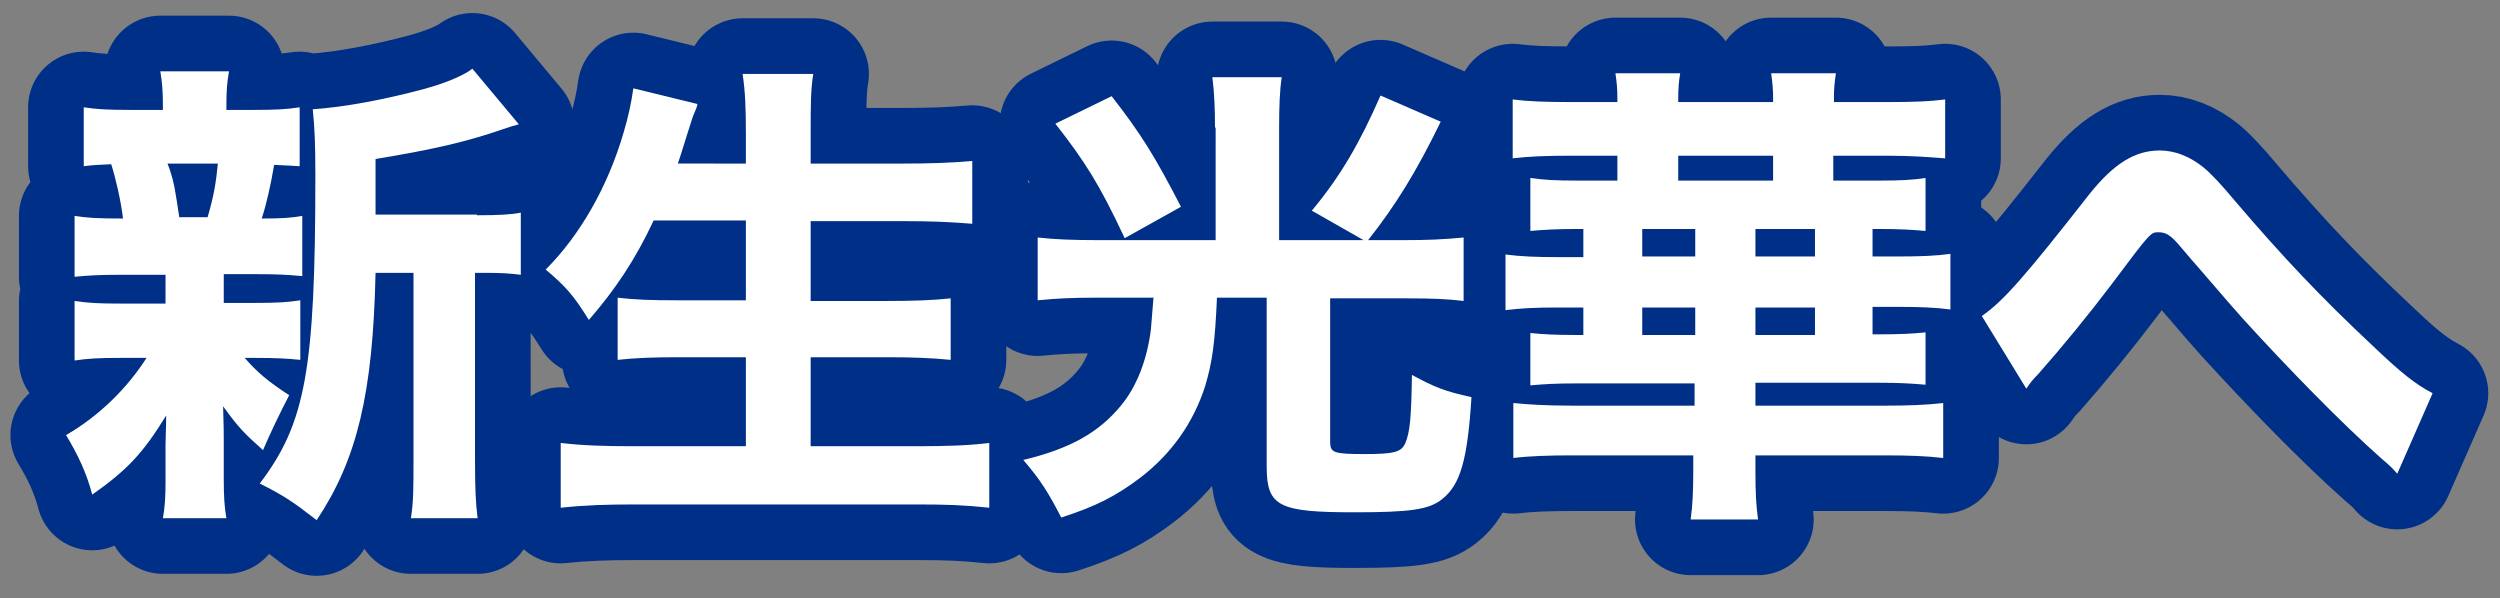
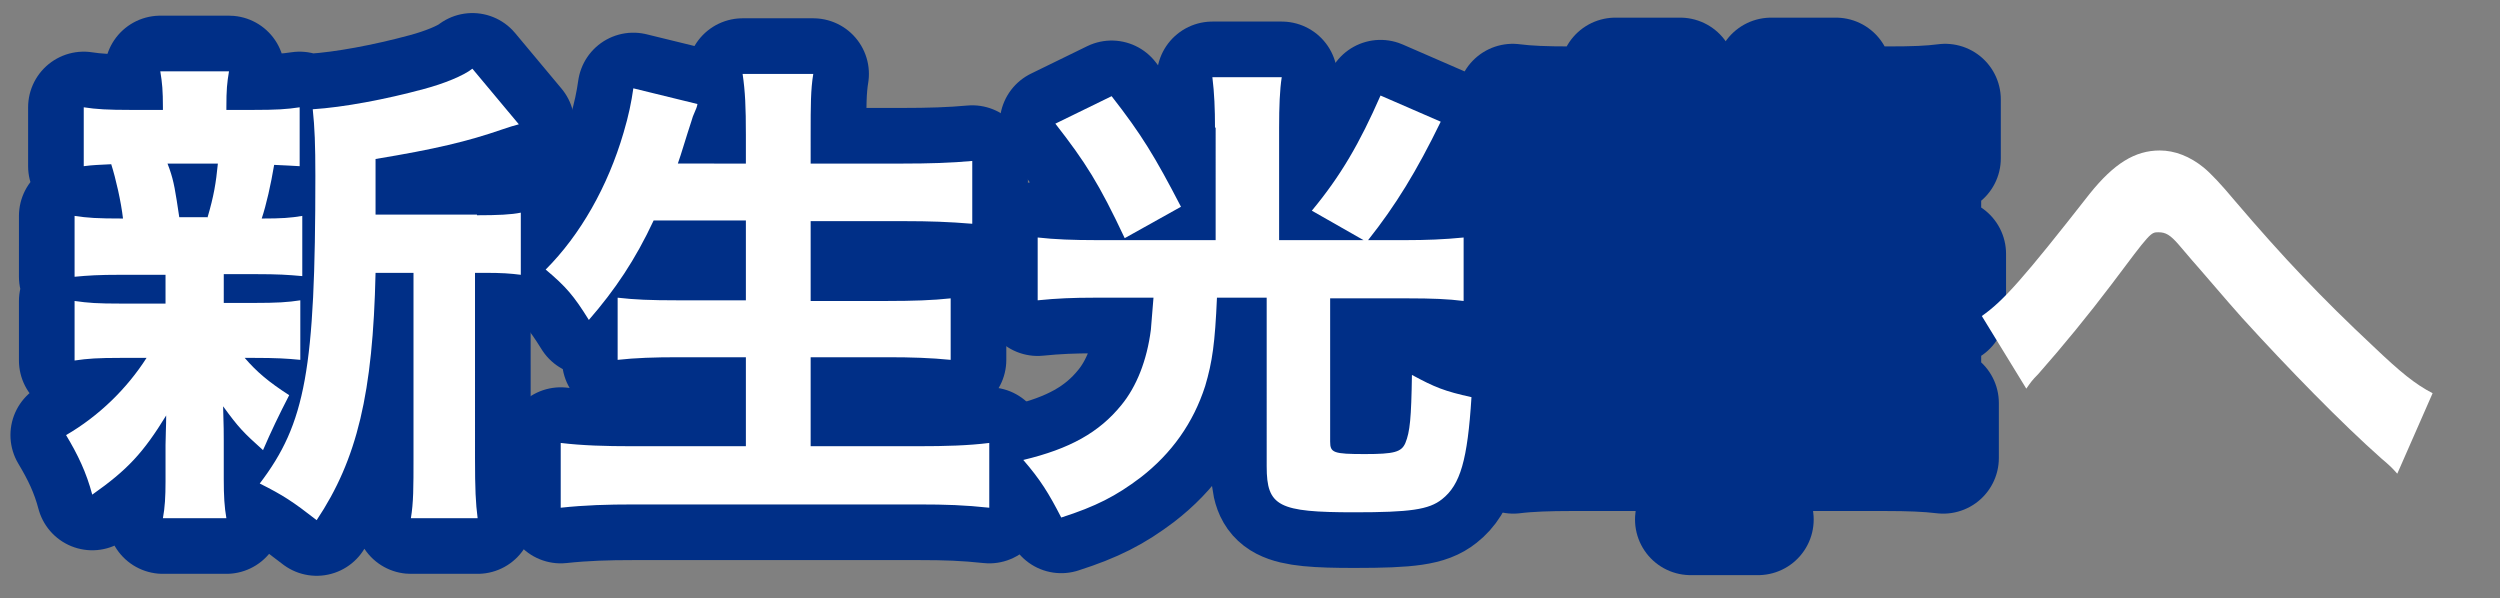
<svg xmlns="http://www.w3.org/2000/svg" version="1.1" id="レイヤー_1" x="0px" y="0px" viewBox="0 0 382.1 91.4" style="enable-background:new 0 0 382.1 91.4;" xml:space="preserve">
  <rect x="0" y="0" width="382.1" height="91.4" fill="#808080" stroke="none" />
  <style type="text/css">
	.st0{fill:none;stroke:#002F87;stroke-width:17.008;stroke-linecap:round;stroke-linejoin:round;stroke-miterlimit:10;}
	.st1{fill:#FFFFFF;}
</style>
  <g>
    <g>
      <path class="st0" d="M34.3,46.3h4.5c3.5,0,5.2-0.1,7.1-0.4v9.1c-2-0.2-3.7-0.3-7.1-0.3h-1.4c1.9,2.2,3.7,3.7,6.8,5.7    c-1.5,2.9-2.8,5.6-4,8.4c-3-2.7-3.7-3.4-6.1-6.7c0.1,3.1,0.1,4.2,0.1,5.3v5.8c0,2.6,0.1,4.3,0.4,6h-9.7c0.3-1.6,0.4-3.3,0.4-5.6    v-5.6c0-1.2,0.1-2.9,0.1-4.5c-3.5,5.7-5.9,8.3-11.3,12.1c-0.9-3.4-2.2-6.1-4-9.1c5-2.9,9.3-7.1,12.3-11.8h-4c-3.4,0-5,0.1-7,0.4    v-9.1c2.1,0.3,3.4,0.4,7.2,0.4h6.7v-4.4h-6.9c-3.3,0-4.9,0.1-7,0.3V33c2,0.3,3.4,0.4,7.4,0.4c-0.3-2.6-1.1-6.1-1.8-8.3    c-1.8,0.1-2.7,0.1-4.2,0.3v-9c1.9,0.3,3.7,0.4,7.2,0.4h4.9v-0.4c0-2.5-0.1-3.7-0.4-5.5H35c-0.3,1.8-0.4,2.8-0.4,5.5v0.4h4    c3.7,0,5.2-0.1,7.2-0.4v9c-1.5-0.1-2-0.1-3.9-0.2c-0.5,3-1.2,6.1-1.9,8.2c3.1,0,4.4-0.1,6.2-0.4v9.2c-2.2-0.2-3.7-0.3-7.1-0.3    h-4.9V46.3z M31.7,33.3c1-3.4,1.3-5.3,1.6-8.3h-7.7c0.1,0.3,0.1,0.3,0.3,0.8c0.7,2,0.9,3.4,1.5,7.4H31.7z M72.9,32.9    c3.2,0,5.3-0.1,6.7-0.4V42c-1.6-0.2-2.8-0.3-5.6-0.3h-1.4V70c0,4.7,0.1,6.9,0.4,9.2H62.8c0.4-2.4,0.4-4.7,0.4-9.2V41.7h-5.8    c-0.4,18.4-2.8,28.5-9,37.8c-3.6-2.8-5.1-3.8-8.7-5.6c7-9.2,8.5-17.4,8.5-47c0-4.8-0.1-7.4-0.4-10.2c4.7-0.3,11.1-1.5,17-3.1    c3-0.8,6-2,7.4-3.1l7.1,8.5c-1.1,0.3-1.1,0.3-2.6,0.8c-5.2,1.8-10.2,3-19.3,4.5v8.5H72.9z" />
      <path class="st0" d="M99.9,33.7c-2.8,6-5.9,10.6-9.9,15.2c-2.3-3.7-3.5-5.1-6.6-7.7c5.3-5.3,9.5-12.7,11.9-20.9    c0.8-2.7,1.2-4.7,1.5-6.8l9.8,2.4c-0.1,0.5-0.1,0.5-0.7,1.9c-0.2,0.6-0.2,0.7-0.8,2.5c-0.4,1.2-0.9,3-1.5,4.7H114v-4.4    c0-4.2-0.1-6.6-0.5-9.3h10.8c-0.4,2.4-0.4,4.9-0.4,9.2V25h14.1c3.9,0,7.4-0.1,10.6-0.4v9.6c-3.6-0.3-6.6-0.4-10.3-0.4h-14.4v12.2    h11.8c3.7,0,6.9-0.1,9.6-0.4V55c-3-0.3-6-0.4-9.6-0.4h-11.8v13.6h16.4c4.3,0,7.7-0.1,10.9-0.5v9.9c-3.7-0.4-6.7-0.5-10.7-0.5H96.8    c-3.9,0-7.4,0.1-11.1,0.5v-9.9c3.3,0.4,6.9,0.5,10.8,0.5H114V54.6h-10.3c-3.7,0-6.6,0.1-9.3,0.4v-9.5c2.6,0.3,5,0.4,9.2,0.4H114    V33.7H99.9z" />
      <path class="st0" d="M185.7,19.5c0-2.8-0.1-5.3-0.4-7.7h10.6c-0.3,1.9-0.4,4.5-0.4,7.7v17.2h12.9l-7.9-4.5    c4.4-5.3,7.3-10.3,10.5-17.6l9.2,4c-3.7,7.6-6.9,12.8-11.1,18.1h5.8c3,0,5.8-0.1,8.8-0.4V46c-2.4-0.3-4.8-0.4-8.6-0.4h-11.8v21.9    c0,1.7,0.5,1.9,5.3,1.9c4.5,0,5.6-0.3,6.2-1.7c0.7-1.7,0.9-3.8,1-10.4c3.5,1.9,5,2.5,9.1,3.4c-0.6,9.6-1.7,13.4-4.5,15.6    c-2,1.6-4.9,2-13.4,2c-11.6,0-13.4-0.9-13.4-7V45.5H186c-0.3,6.9-0.7,9.8-1.8,13.5c-1.8,5.6-5.1,10.3-9.9,14    c-3.7,2.8-6.8,4.4-12.1,6.1c-1.9-3.7-3.2-5.8-5.8-8.8c7.1-1.7,11.6-4.2,15-8.4c2.3-2.8,3.9-6.8,4.5-11.5c0.1-1.3,0.2-2.3,0.4-4.9    h-9.1c-3.1,0-5.7,0.1-8.6,0.4v-9.6c2.6,0.3,5.6,0.4,8.8,0.4h18.4V19.5z M169.9,14.7c4.6,5.9,6.6,9.2,10.6,16.9l-8.6,4.8    c-3.9-8.3-6-11.6-10.6-17.5L169.9,14.7z" />
      <path class="st0" d="M288.5,15.6c4.1,0,6.5-0.1,8.8-0.4v9c-2.6-0.2-5.3-0.4-8.8-0.4h-8.3v3.8h7.2c3,0,5-0.1,6.9-0.4v8.1    c-2.1-0.2-4.2-0.3-6.9-0.3h-1.2v4.2h3.9c3.6,0,5.8-0.1,8-0.4v8.5c-2.2-0.3-4.7-0.4-8-0.4h-3.9v4.2h1.2c2.9,0,5-0.1,6.9-0.3v8    c-2.2-0.2-4.2-0.3-6.9-0.3h-19.1V62h19.9c3.4,0,6.2-0.1,8.8-0.4v8.4c-2.5-0.3-5.3-0.4-8.8-0.4h-19.9v2.3c0,3.4,0.1,5.3,0.4,7.5    h-10.3c0.3-2.1,0.4-4.4,0.4-7.6v-2.2h-18.7c-3.3,0-6.4,0.1-8.8,0.4v-8.4c2.1,0.2,4.7,0.4,8.9,0.4H259v-3.4h-18.1    c-3,0-4.8,0.1-7,0.3v-8c2,0.2,3.8,0.3,7,0.3h1.1v-4.2h-3.9c-3.4,0-5.5,0.1-8,0.4v-8.5c2.3,0.3,4.7,0.4,8,0.4h3.9V35h-1.1    c-2.7,0-4.9,0.1-7,0.3v-8.1c2,0.3,3.9,0.4,7,0.4h6.3v-3.8H240c-3.6,0-6.3,0.1-8.8,0.4v-9c2.3,0.3,5,0.4,8.8,0.4h7.2v-0.7    c0-1.3-0.1-2.4-0.3-3.7h9.9c-0.2,1.2-0.3,2.3-0.3,3.7v0.7H271v-0.7c0-1.2-0.1-2.3-0.3-3.7h9.9c-0.2,1.4-0.3,2.2-0.3,3.7v0.7H288.5    z M251,39.2h8.1V35H251V39.2z M251,51.2h8.1v-4.2H251V51.2z M256.5,27.6H271v-3.8h-14.5V27.6z M268.3,39.2h9.1V35h-9.1V39.2z     M268.3,51.2h9.1v-4.2h-9.1V51.2z" />
-       <path class="st0" d="M302.9,48.3c3.3-2.3,6.4-5.8,16.5-18.7c3.7-4.6,6.9-6.6,10.7-6.6c2.3,0,4.6,0.9,6.7,2.6    c1.1,0.9,2.7,2.6,4.7,5c7.5,8.8,13.4,15,21.2,22.3c4.2,4,6.4,5.8,9.1,7.2l-5.4,12.3c-0.8-0.9-1.1-1.2-2.4-2.3    c-6.1-5.4-14.2-13.7-21.3-21.5c-1.6-1.8-1.6-1.8-6.6-7.6c-0.8-0.9-0.8-0.9-3.1-3.6c-1.3-1.5-2-1.9-3.1-1.9c-1.2,0-1.2,0-7.2,8    c-3.4,4.5-7.4,9.4-11.2,13.7c-0.9,0.9-1.1,1.2-1.8,2.2L302.9,48.3z" />
    </g>
    <g>
      <path class="st1" d="M34.3,46.3h4.5c3.5,0,5.2-0.1,7.1-0.4v9.1c-2-0.2-3.7-0.3-7.1-0.3h-1.4c1.9,2.2,3.7,3.7,6.8,5.7    c-1.5,2.9-2.8,5.6-4,8.4c-3-2.7-3.7-3.4-6.1-6.7c0.1,3.1,0.1,4.2,0.1,5.3v5.8c0,2.6,0.1,4.3,0.4,6h-9.7c0.3-1.6,0.4-3.3,0.4-5.6    v-5.6c0-1.2,0.1-2.9,0.1-4.5c-3.5,5.7-5.9,8.3-11.3,12.1c-0.9-3.4-2.2-6.1-4-9.1c5-2.9,9.3-7.1,12.3-11.8h-4c-3.4,0-5,0.1-7,0.4    v-9.1c2.1,0.3,3.4,0.4,7.2,0.4h6.7v-4.4h-6.9c-3.3,0-4.9,0.1-7,0.3V33c2,0.3,3.4,0.4,7.4,0.4c-0.3-2.6-1.1-6.1-1.8-8.3    c-1.8,0.1-2.7,0.1-4.2,0.3v-9c1.9,0.3,3.7,0.4,7.2,0.4h4.9v-0.4c0-2.5-0.1-3.7-0.4-5.5H35c-0.3,1.8-0.4,2.8-0.4,5.5v0.4h4    c3.7,0,5.2-0.1,7.2-0.4v9c-1.5-0.1-2-0.1-3.9-0.2c-0.5,3-1.2,6.1-1.9,8.2c3.1,0,4.4-0.1,6.2-0.4v9.2c-2.2-0.2-3.7-0.3-7.1-0.3    h-4.9V46.3z M31.7,33.3c1-3.4,1.3-5.3,1.6-8.3h-7.7c0.1,0.3,0.1,0.3,0.3,0.8c0.7,2,0.9,3.4,1.5,7.4H31.7z M72.9,32.9    c3.2,0,5.3-0.1,6.7-0.4V42c-1.6-0.2-2.8-0.3-5.6-0.3h-1.4V70c0,4.7,0.1,6.9,0.4,9.2H62.8c0.4-2.4,0.4-4.7,0.4-9.2V41.7h-5.8    c-0.4,18.4-2.8,28.5-9,37.8c-3.6-2.8-5.1-3.8-8.7-5.6c7-9.2,8.5-17.4,8.5-47c0-4.8-0.1-7.4-0.4-10.2c4.7-0.3,11.1-1.5,17-3.1    c3-0.8,6-2,7.4-3.1l7.1,8.5c-1.1,0.3-1.1,0.3-2.6,0.8c-5.2,1.8-10.2,3-19.3,4.5v8.5H72.9z" />
      <path class="st1" d="M99.9,33.7c-2.8,6-5.9,10.6-9.9,15.2c-2.3-3.7-3.5-5.1-6.6-7.7c5.3-5.3,9.5-12.7,11.9-20.9    c0.8-2.7,1.2-4.7,1.5-6.8l9.8,2.4c-0.1,0.5-0.1,0.5-0.7,1.9c-0.2,0.6-0.2,0.7-0.8,2.5c-0.4,1.2-0.9,3-1.5,4.7H114v-4.4    c0-4.2-0.1-6.6-0.5-9.3h10.8c-0.4,2.4-0.4,4.9-0.4,9.2V25h14.1c3.9,0,7.4-0.1,10.6-0.4v9.6c-3.6-0.3-6.6-0.4-10.3-0.4h-14.4v12.2    h11.8c3.7,0,6.9-0.1,9.6-0.4V55c-3-0.3-6-0.4-9.6-0.4h-11.8v13.6h16.4c4.3,0,7.7-0.1,10.9-0.5v9.9c-3.7-0.4-6.7-0.5-10.7-0.5H96.8    c-3.9,0-7.4,0.1-11.1,0.5v-9.9c3.3,0.4,6.9,0.5,10.8,0.5H114V54.6h-10.3c-3.7,0-6.6,0.1-9.3,0.4v-9.5c2.6,0.3,5,0.4,9.2,0.4H114    V33.7H99.9z" />
      <path class="st1" d="M185.7,19.5c0-2.8-0.1-5.3-0.4-7.7h10.6c-0.3,1.9-0.4,4.5-0.4,7.7v17.2h12.9l-7.9-4.5    c4.4-5.3,7.3-10.3,10.5-17.6l9.2,4c-3.7,7.6-6.9,12.8-11.1,18.1h5.8c3,0,5.8-0.1,8.8-0.4V46c-2.4-0.3-4.8-0.4-8.6-0.4h-11.8v21.9    c0,1.7,0.5,1.9,5.3,1.9c4.5,0,5.6-0.3,6.2-1.7c0.7-1.7,0.9-3.8,1-10.4c3.5,1.9,5,2.5,9.1,3.4c-0.6,9.6-1.7,13.4-4.5,15.6    c-2,1.6-4.9,2-13.4,2c-11.6,0-13.4-0.9-13.4-7V45.5H186c-0.3,6.9-0.7,9.8-1.8,13.5c-1.8,5.6-5.1,10.3-9.9,14    c-3.7,2.8-6.8,4.4-12.1,6.1c-1.9-3.7-3.2-5.8-5.8-8.8c7.1-1.7,11.6-4.2,15-8.4c2.3-2.8,3.9-6.8,4.5-11.5c0.1-1.3,0.2-2.3,0.4-4.9    h-9.1c-3.1,0-5.7,0.1-8.6,0.4v-9.6c2.6,0.3,5.6,0.4,8.8,0.4h18.4V19.5z M169.9,14.7c4.6,5.9,6.6,9.2,10.6,16.9l-8.6,4.8    c-3.9-8.3-6-11.6-10.6-17.5L169.9,14.7z" />
-       <path class="st1" d="M288.5,15.6c4.1,0,6.5-0.1,8.8-0.4v9c-2.6-0.2-5.3-0.4-8.8-0.4h-8.3v3.8h7.2c3,0,5-0.1,6.9-0.4v8.1    c-2.1-0.2-4.2-0.3-6.9-0.3h-1.2v4.2h3.9c3.6,0,5.8-0.1,8-0.4v8.5c-2.2-0.3-4.7-0.4-8-0.4h-3.9v4.2h1.2c2.9,0,5-0.1,6.9-0.3v8    c-2.2-0.2-4.2-0.3-6.9-0.3h-19.1V62h19.9c3.4,0,6.2-0.1,8.8-0.4v8.4c-2.5-0.3-5.3-0.4-8.8-0.4h-19.9v2.3c0,3.4,0.1,5.3,0.4,7.5    h-10.3c0.3-2.1,0.4-4.4,0.4-7.6v-2.2h-18.7c-3.3,0-6.4,0.1-8.8,0.4v-8.4c2.1,0.2,4.7,0.4,8.9,0.4H259v-3.4h-18.1    c-3,0-4.8,0.1-7,0.3v-8c2,0.2,3.8,0.3,7,0.3h1.1v-4.2h-3.9c-3.4,0-5.5,0.1-8,0.4v-8.5c2.3,0.3,4.7,0.4,8,0.4h3.9V35h-1.1    c-2.7,0-4.9,0.1-7,0.3v-8.1c2,0.3,3.9,0.4,7,0.4h6.3v-3.8H240c-3.6,0-6.3,0.1-8.8,0.4v-9c2.3,0.3,5,0.4,8.8,0.4h7.2v-0.7    c0-1.3-0.1-2.4-0.3-3.7h9.9c-0.2,1.2-0.3,2.3-0.3,3.7v0.7H271v-0.7c0-1.2-0.1-2.3-0.3-3.7h9.9c-0.2,1.4-0.3,2.2-0.3,3.7v0.7H288.5    z M251,39.2h8.1V35H251V39.2z M251,51.2h8.1v-4.2H251V51.2z M256.5,27.6H271v-3.8h-14.5V27.6z M268.3,39.2h9.1V35h-9.1V39.2z     M268.3,51.2h9.1v-4.2h-9.1V51.2z" />
      <path class="st1" d="M302.9,48.3c3.3-2.3,6.4-5.8,16.5-18.7c3.7-4.6,6.9-6.6,10.7-6.6c2.3,0,4.6,0.9,6.7,2.6    c1.1,0.9,2.7,2.6,4.7,5c7.5,8.8,13.4,15,21.2,22.3c4.2,4,6.4,5.8,9.1,7.2l-5.4,12.3c-0.8-0.9-1.1-1.2-2.4-2.3    c-6.1-5.4-14.2-13.7-21.3-21.5c-1.6-1.8-1.6-1.8-6.6-7.6c-0.8-0.9-0.8-0.9-3.1-3.6c-1.3-1.5-2-1.9-3.1-1.9c-1.2,0-1.2,0-7.2,8    c-3.4,4.5-7.4,9.4-11.2,13.7c-0.9,0.9-1.1,1.2-1.8,2.2L302.9,48.3z" />
    </g>
  </g>
</svg>